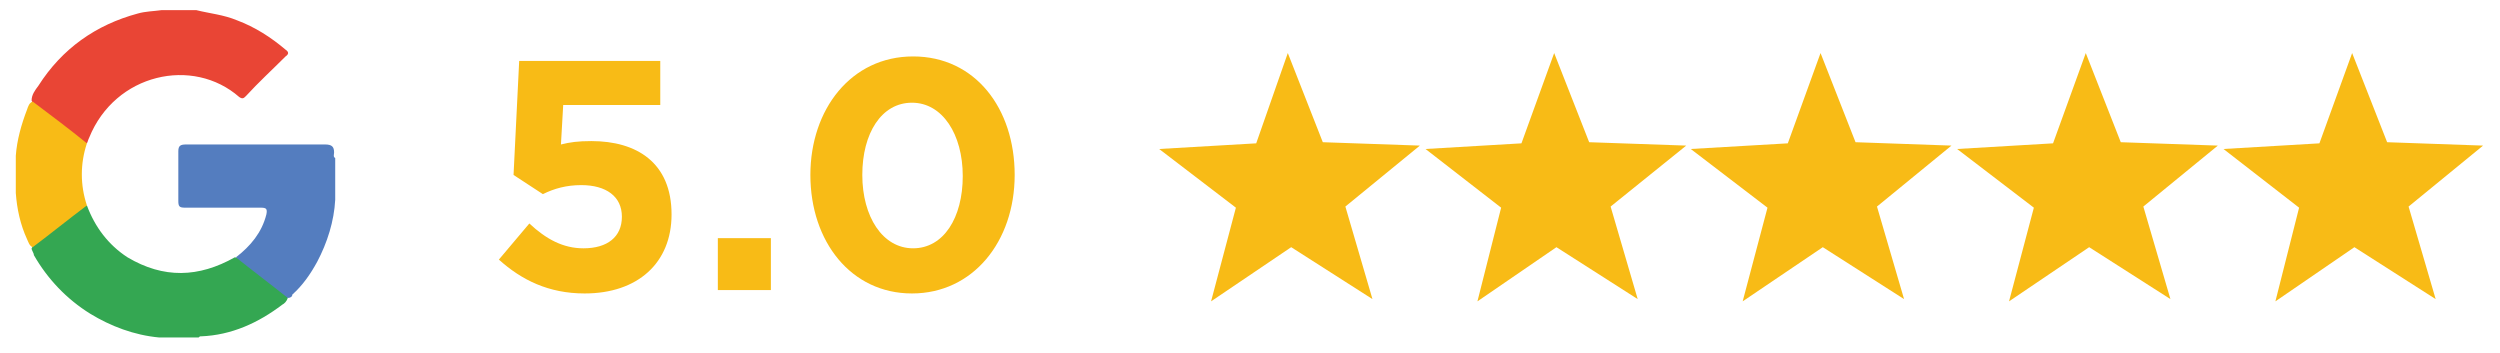
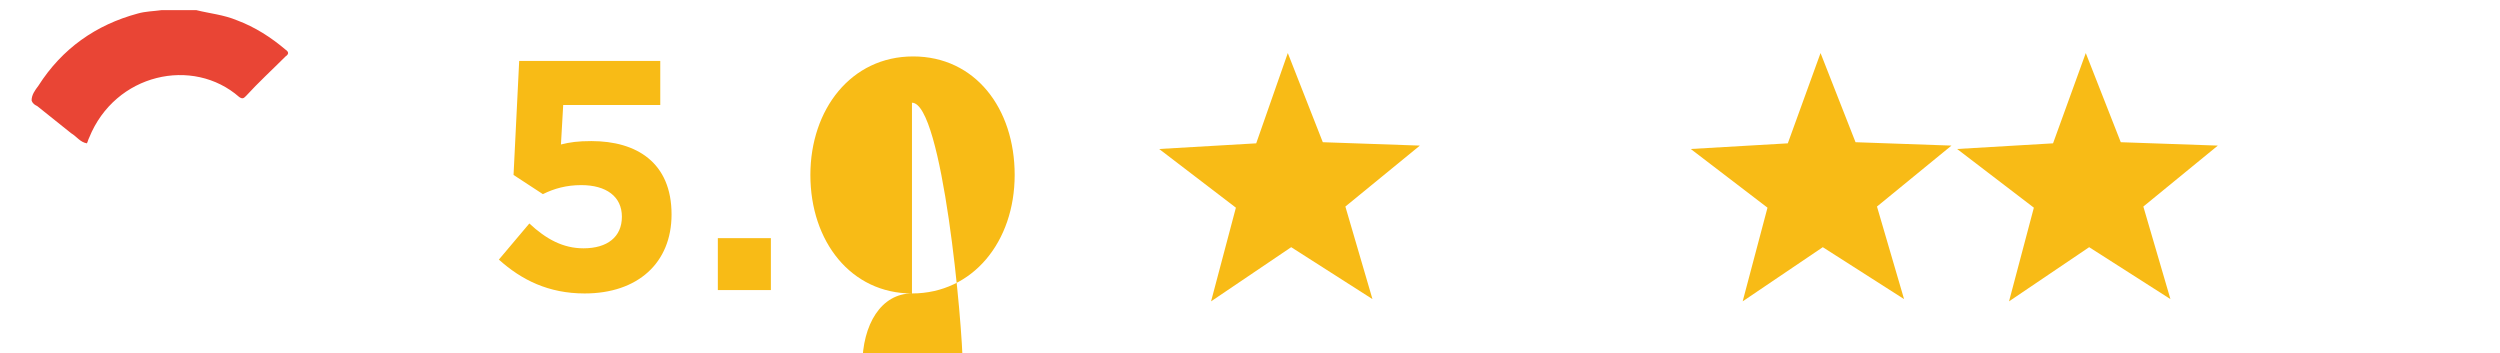
<svg xmlns="http://www.w3.org/2000/svg" version="1.1" id="Layer_1" x="0px" y="0px" viewBox="0 0 221.5 31.3" style="enable-background:new 0 0 221.5 31.3;" xml:space="preserve">
  <style type="text/css">
	.st0{fill:#F8BB16;}
	.st1{fill:#E94535;}
	.st2{fill:#34A752;}
	.st3{fill:#547DBF;}
</style>
  <g>
    <g>
      <g>
-         <polygon class="st0" points="211.5,12.6 220,12.9 213.4,18.3 215.8,26.5 208.6,21.9 201.6,26.7 203.7,18.4 197,13.2 205.5,12.7      208.4,4.7    " />
        <polygon class="st0" points="187.9,12.6 196.5,12.9 189.9,18.3 192.3,26.5 185.1,21.9 178,26.7 180.2,18.4 173.4,13.2      181.9,12.7 184.8,4.7    " />
        <polygon class="st0" points="164.4,12.6 172.9,12.9 166.3,18.3 168.7,26.5 161.5,21.9 154.4,26.7 156.6,18.4 149.8,13.2      158.4,12.7 161.3,4.7    " />
-         <polygon class="st0" points="140.8,12.6 149.4,12.9 142.7,18.3 145.1,26.5 137.9,21.9 130.9,26.7 133,18.4 126.3,13.2      134.8,12.7 137.7,4.7    " />
        <polygon class="st0" points="117.2,12.6 125.8,12.9 119.2,18.3 121.6,26.5 114.4,21.9 107.3,26.7 109.5,18.4 102.7,13.2      111.3,12.7 114.1,4.7    " />
      </g>
      <g id="nGh9pX_1_">
        <g>
          <path class="st1" d="M17.4,0.9c1.2,0.3,2.4,0.4,3.6,0.9c1.6,0.6,3,1.5,4.3,2.6c0.3,0.2,0.3,0.4,0,0.6c-1.2,1.2-2.4,2.3-3.5,3.5      c-0.2,0.2-0.3,0.3-0.6,0.1C17.1,5,10.2,6.5,7.9,12.2c-0.1,0.2-0.1,0.3-0.2,0.5c-0.6-0.1-0.9-0.6-1.4-0.9c-1-0.8-2-1.6-3-2.4      C3.1,9.3,2.9,9.2,2.8,8.9c0-0.5,0.3-0.9,0.6-1.3c2.1-3.3,5.1-5.4,8.8-6.4C12.9,1,13.6,1,14.3,0.9C15.3,0.9,16.4,0.9,17.4,0.9z" />
-           <path class="st2" d="M7.7,18.2c0.7,1.9,1.9,3.5,3.6,4.6c3.2,1.9,6.3,1.8,9.5,0c0.3,0,0.6,0.3,0.8,0.4c1.2,0.9,2.3,1.8,3.5,2.7      c0.2,0.1,0.4,0.2,0.4,0.5c-0.1,0.3-0.3,0.5-0.5,0.6c-2.1,1.6-4.5,2.7-7.2,2.8c-0.1,0-0.1,0-0.2,0.1c-1.2,0-2.3,0-3.5,0      c-2.2-0.2-4.3-1-6.1-2.1c-2.1-1.3-3.8-3.1-5-5.2C3,22.4,2.8,22.2,2.8,22c0.2-0.4,0.6-0.6,1-0.9c1.1-0.9,2.2-1.8,3.4-2.6      C7.3,18.4,7.5,18.2,7.7,18.2z" />
-           <path class="st3" d="M25.5,26.4c-1.5-1.2-3.1-2.4-4.6-3.6c1.3-1,2.3-2.2,2.7-3.8c0.1-0.5,0-0.6-0.5-0.6c-2.2,0-4.4,0-6.7,0      c-0.5,0-0.6-0.1-0.6-0.6c0-1.5,0-2.9,0-4.4c0-0.5,0.2-0.6,0.7-0.6c4.1,0,8.2,0,12.3,0c0.6,0,0.8,0.2,0.8,0.7      c0,0.2-0.1,0.4,0.1,0.5c0,1.2,0,2.5,0,3.7c-0.1,1.9-0.7,3.8-1.6,5.5c-0.6,1.1-1.3,2.1-2.2,2.9C25.9,26.3,25.7,26.4,25.5,26.4z" />
-           <path class="st0" d="M7.7,18.2c-1.6,1.2-3.2,2.5-4.8,3.7c-0.3-0.1-0.4-0.5-0.5-0.7c-0.6-1.3-0.9-2.7-1-4.1c0-1.1,0-2.2,0-3.3      c0.1-1.4,0.5-2.8,1-4.1C2.5,9.4,2.6,9.1,2.9,9c1.6,1.2,3.2,2.4,4.8,3.7C7.1,14.5,7.1,16.4,7.7,18.2z" />
        </g>
      </g>
    </g>
    <g>
      <g>
        <path class="st0" d="M46,5.4h12.5v3.9h-8.6l-0.2,3.5c0.8-0.2,1.5-0.3,2.7-0.3c4,0,7.1,1.9,7.1,6.5c0,4.3-3,7-7.7,7     c-3.2,0-5.6-1.2-7.6-3l2.7-3.2c1.5,1.4,3,2.2,4.8,2.2c2.1,0,3.4-1,3.4-2.8c0-1.8-1.4-2.8-3.6-2.8c-1.3,0-2.4,0.3-3.4,0.8     l-2.6-1.7L46,5.4z" />
        <path class="st0" d="M63.6,25.7v-4.6h4.7v4.6H63.6z" />
-         <path class="st0" d="M80.8,26c-5.4,0-9-4.6-9-10.5C71.8,9.7,75.4,5,80.9,5s9,4.6,9,10.5C89.9,21.4,86.2,26,80.8,26z M80.8,9.1     c-2.7,0-4.4,2.7-4.4,6.4s1.8,6.5,4.5,6.5c2.7,0,4.4-2.7,4.4-6.4S83.5,9.1,80.8,9.1z" />
+         <path class="st0" d="M80.8,26c-5.4,0-9-4.6-9-10.5C71.8,9.7,75.4,5,80.9,5s9,4.6,9,10.5C89.9,21.4,86.2,26,80.8,26z c-2.7,0-4.4,2.7-4.4,6.4s1.8,6.5,4.5,6.5c2.7,0,4.4-2.7,4.4-6.4S83.5,9.1,80.8,9.1z" />
      </g>
    </g>
  </g>
</svg>